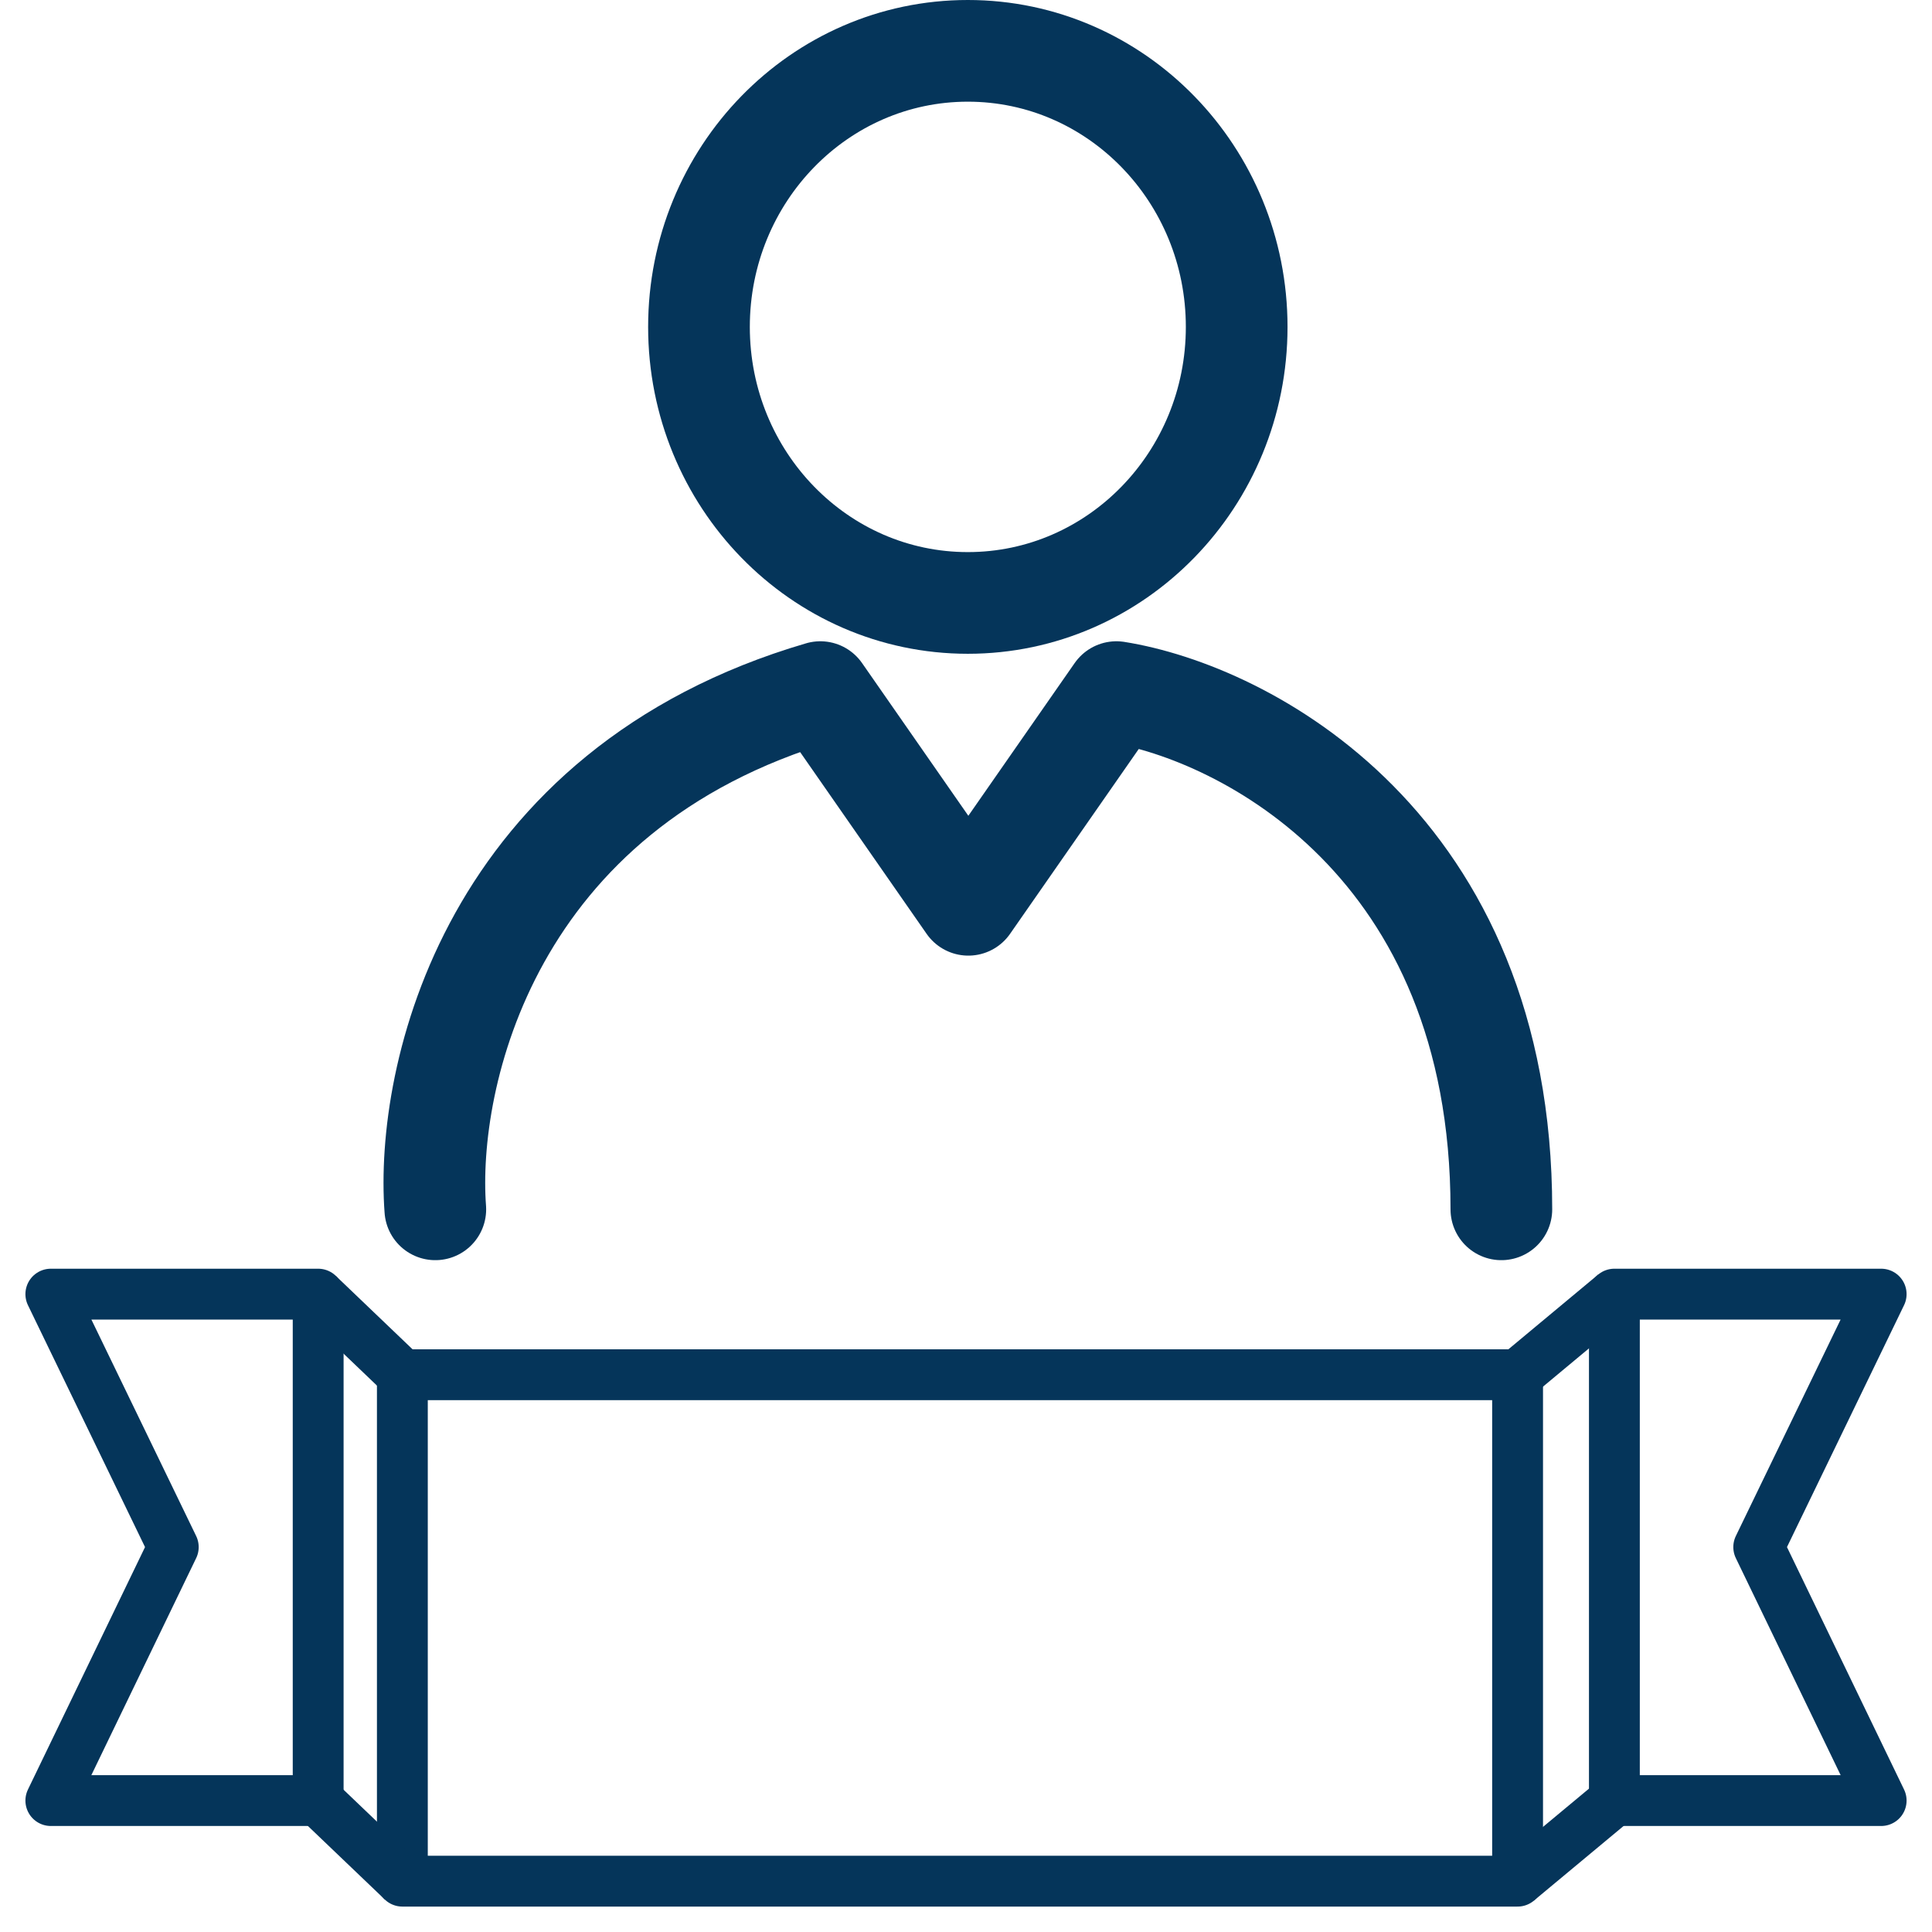
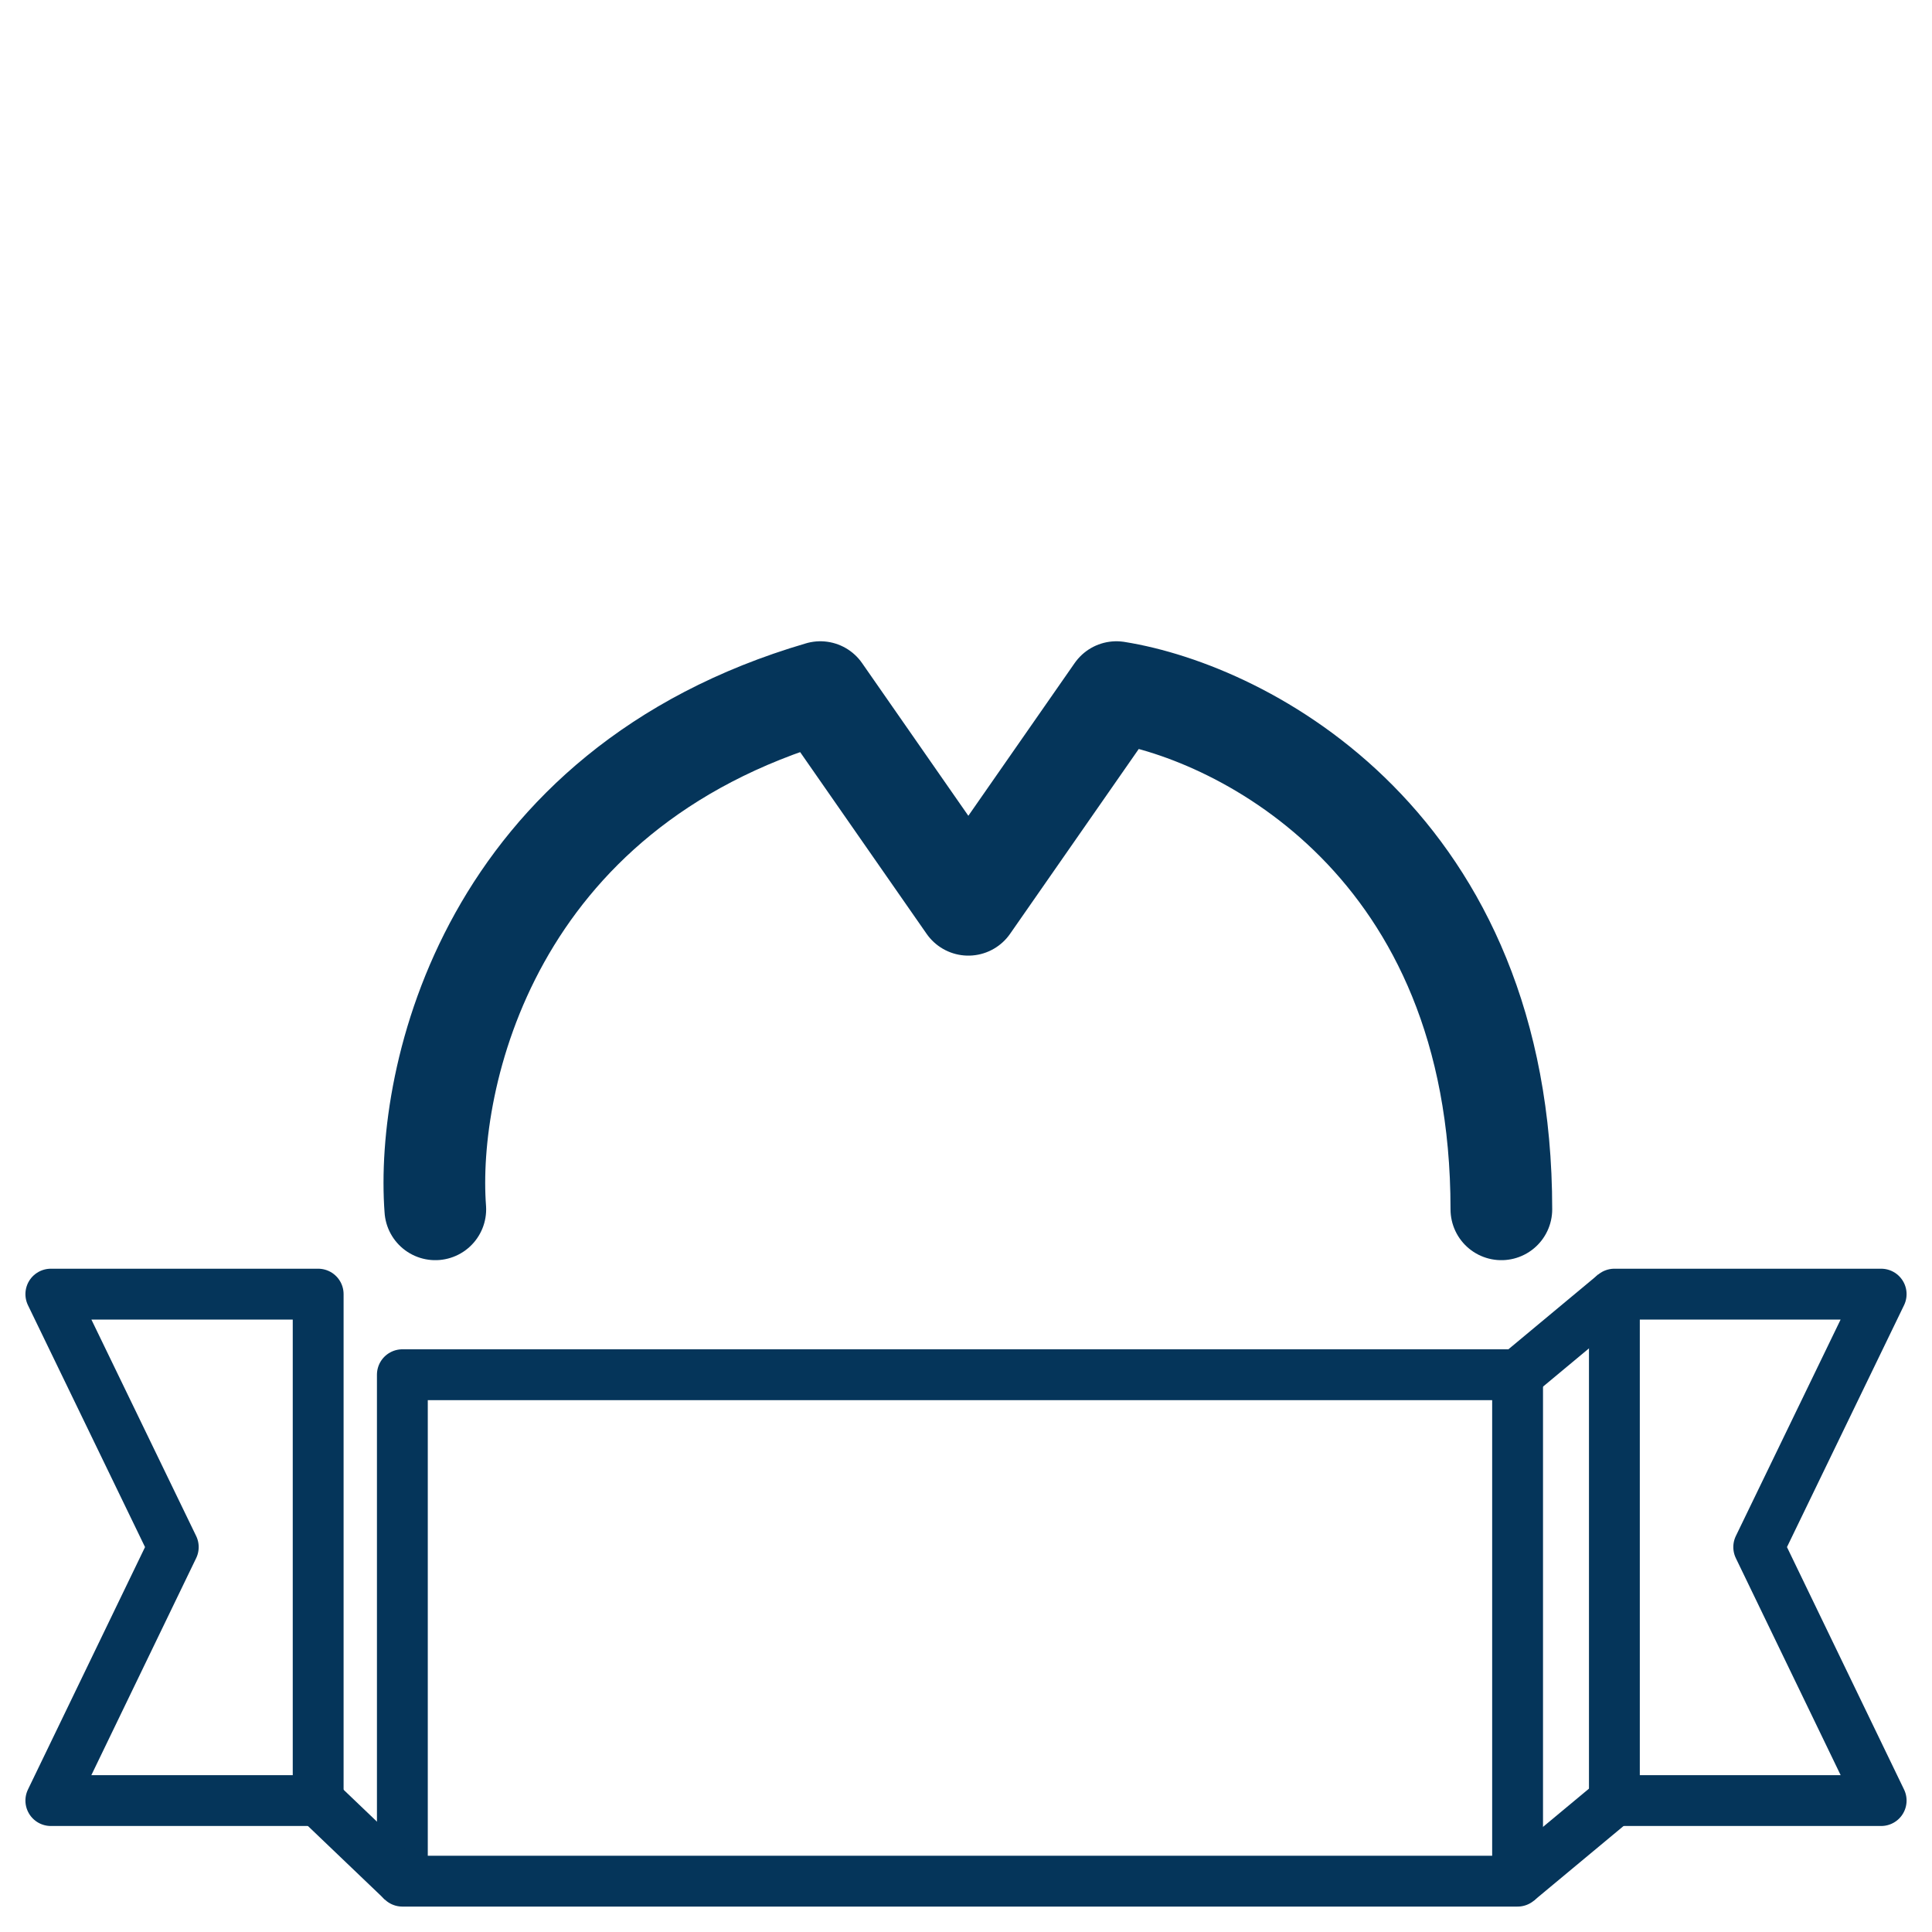
<svg xmlns="http://www.w3.org/2000/svg" width="38" height="38" viewBox="0 0 38 38" fill="none">
  <path d="M29.53 23.786C29.53 16.603 24.479 14.015 21.958 13.613L19.046 17.796L16.135 13.613C9.612 15.525 8.367 21.187 8.562 23.786" stroke="#05355A" stroke-width="2" stroke-linecap="round" stroke-linejoin="round" />
-   <path d="M19.036 11.859C21.957 11.859 24.324 9.428 24.324 6.43C24.324 3.431 21.957 1 19.036 1C16.115 1 13.748 3.431 13.748 6.43C13.748 9.428 16.115 11.859 19.036 11.859Z" stroke="#05355A" stroke-width="2" stroke-linejoin="round" />
  <path d="M29.849 27.039H7.914V37H29.849V27.039Z" stroke="#05355A" stroke-linejoin="round" />
  <path d="M37 35.415H31.753V25.454H37L34.592 30.429L37 35.415Z" stroke="#05355A" stroke-linejoin="round" />
  <path d="M1 35.415H6.258V25.454H1L3.408 30.429L1 35.415Z" stroke="#05355A" stroke-linejoin="round" />
-   <path d="M6.257 25.454L7.914 27.039" stroke="#05355A" stroke-linejoin="round" />
  <path d="M6.257 35.415L7.914 36.999" stroke="#05355A" stroke-linejoin="round" />
  <path d="M29.849 27.039L31.753 25.454" stroke="#05355A" stroke-linejoin="round" />
  <path d="M29.849 36.999L31.753 35.415" stroke="#05355A" stroke-linejoin="round" />
</svg>